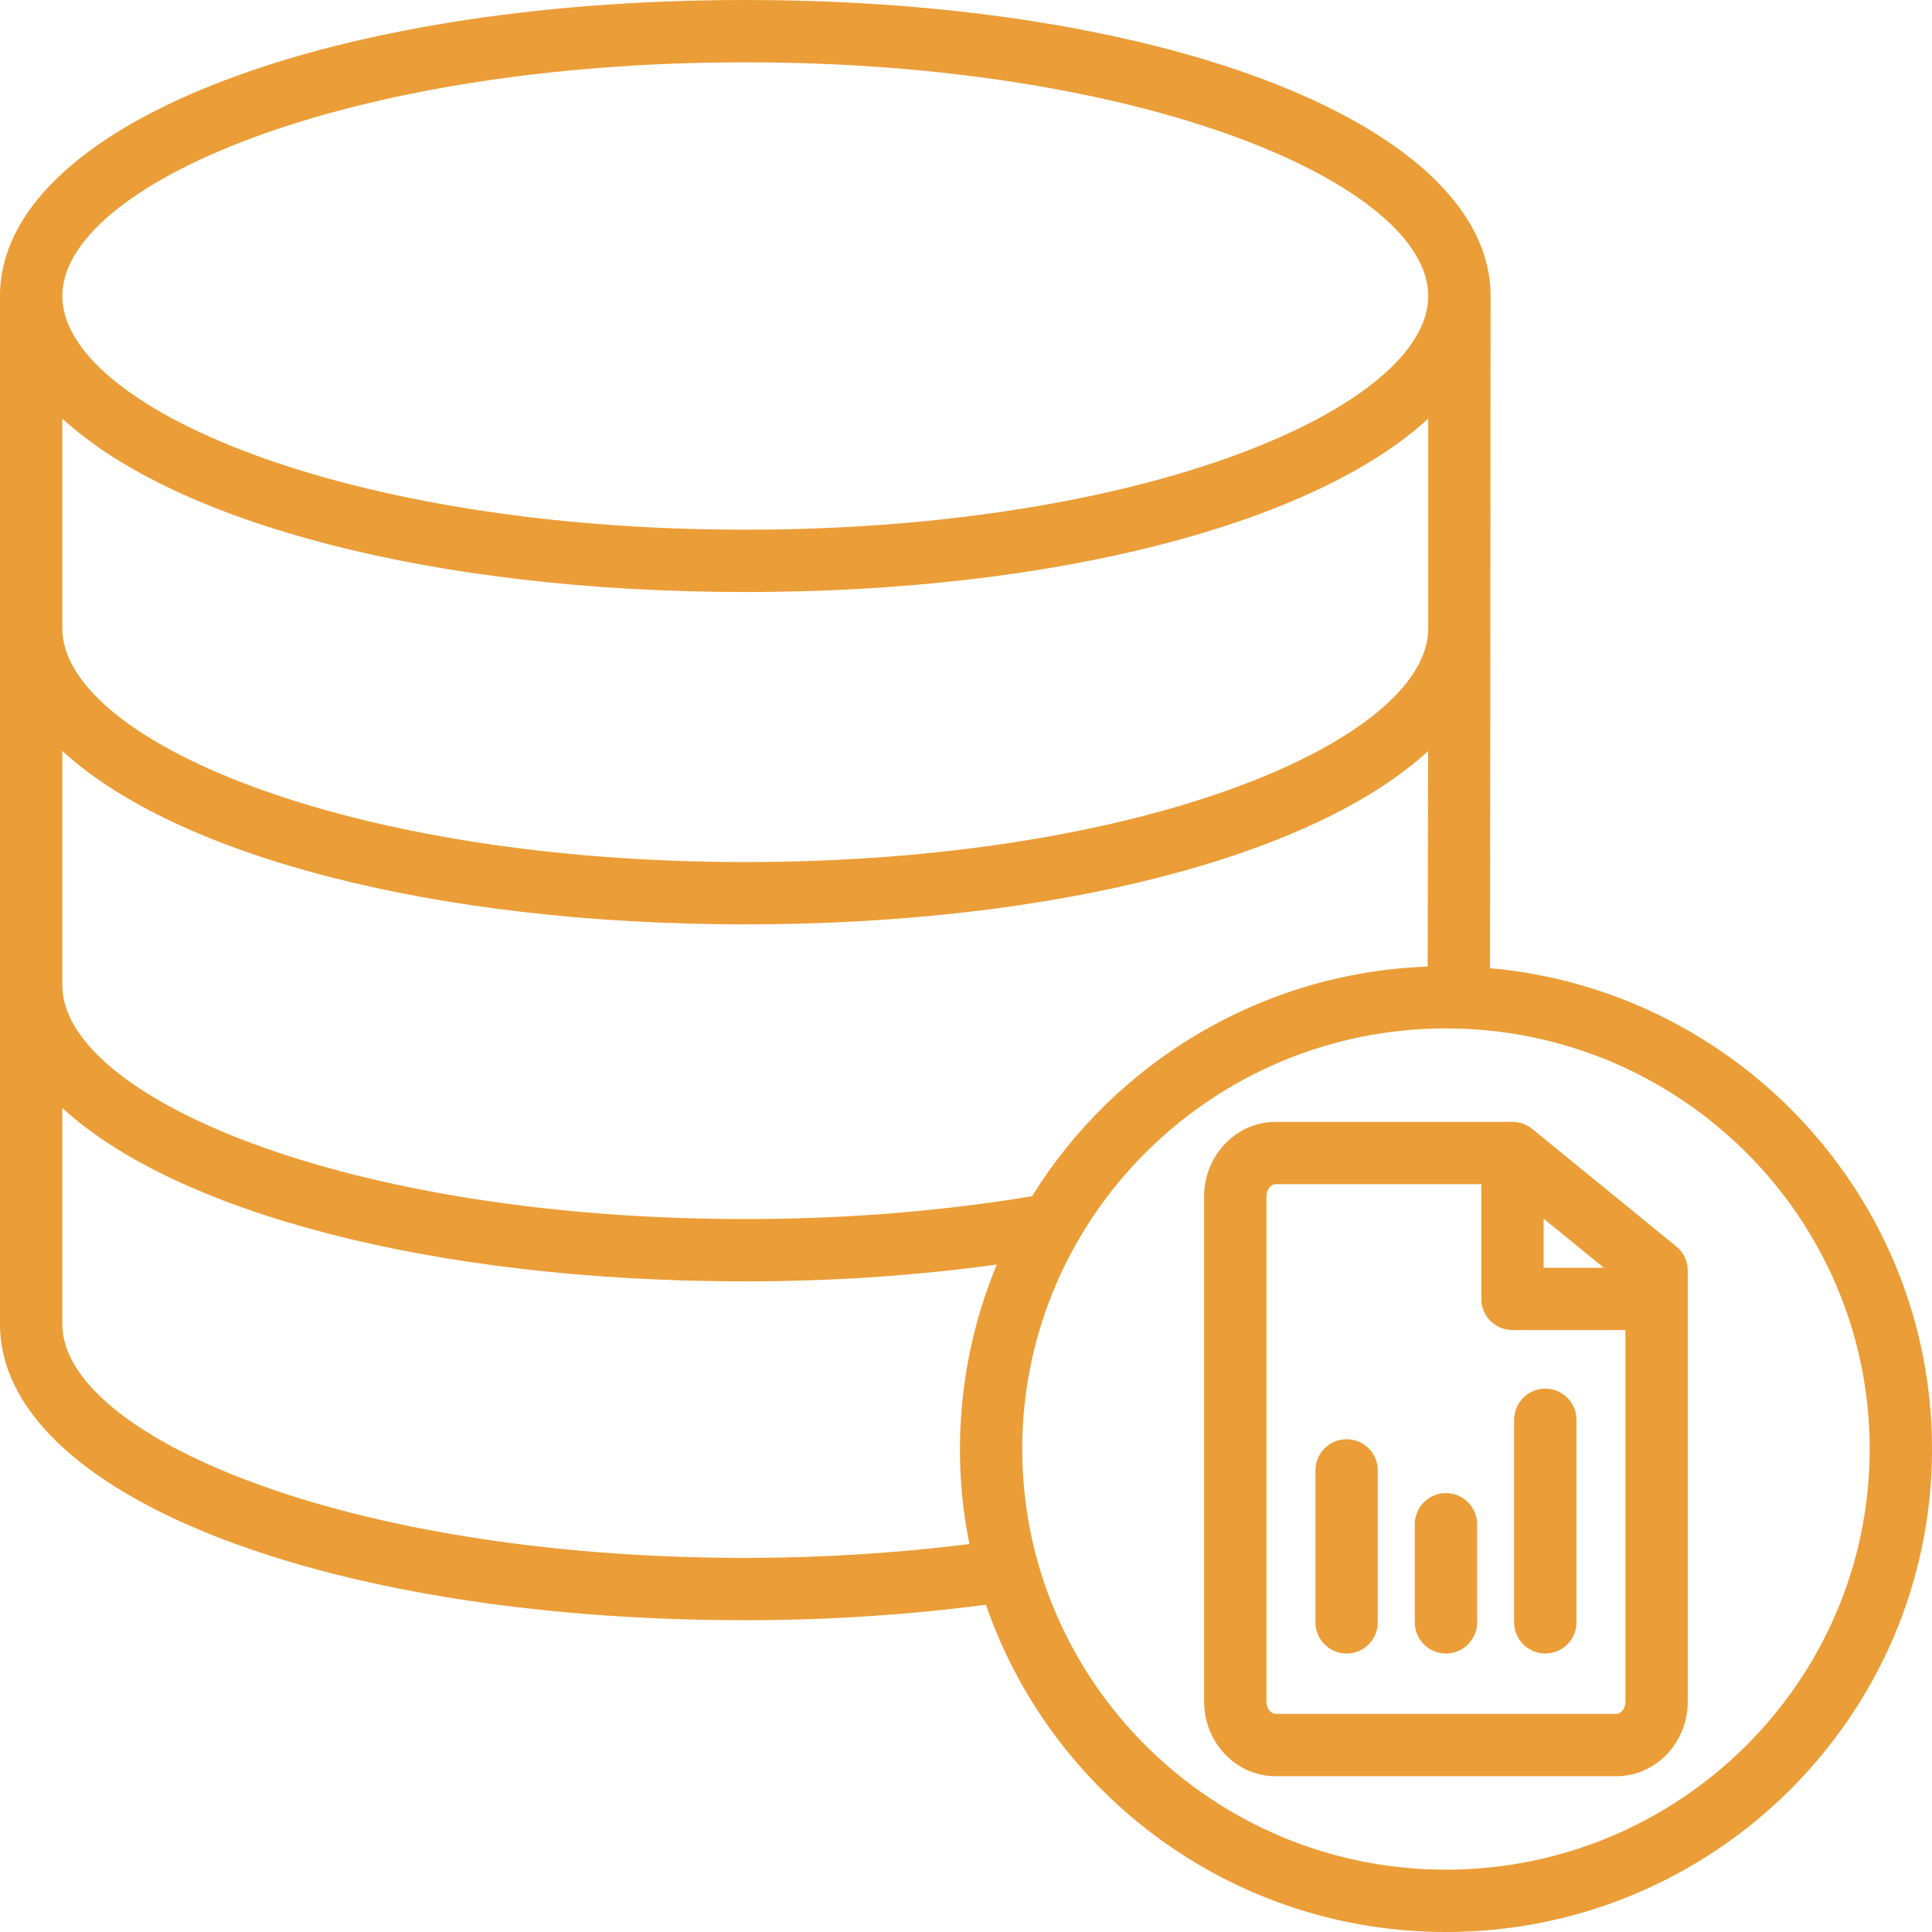
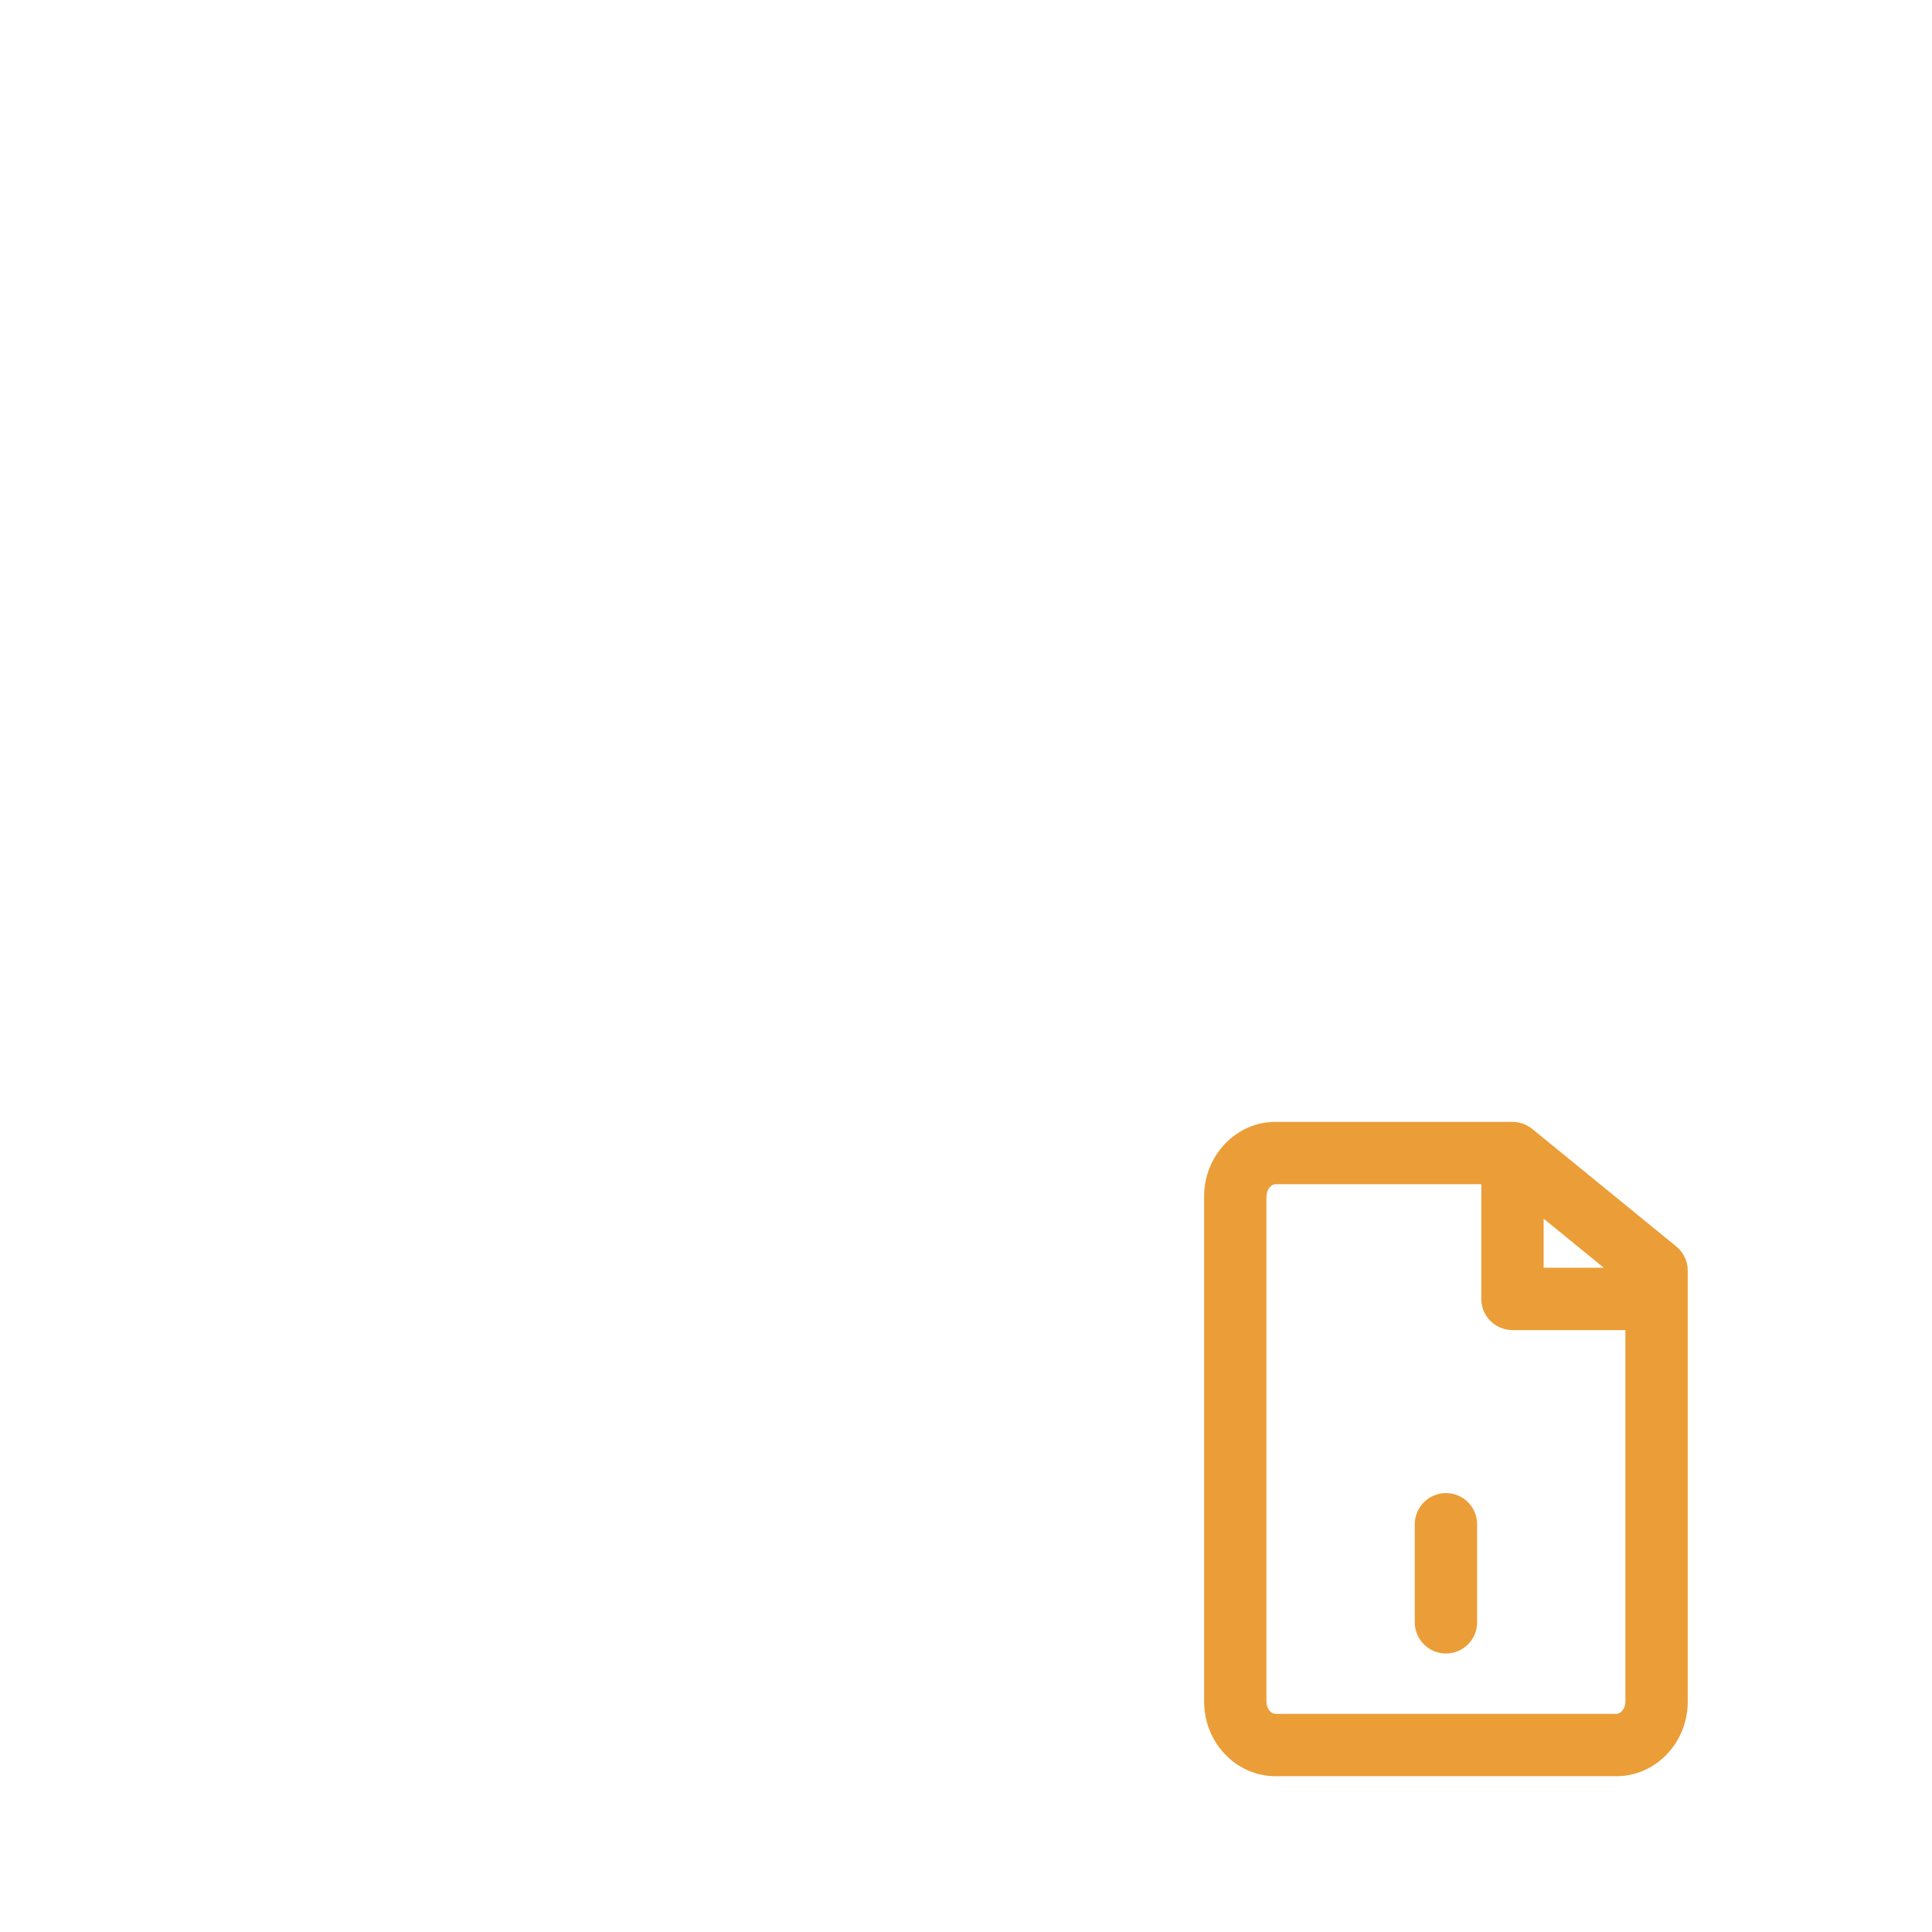
<svg xmlns="http://www.w3.org/2000/svg" enable-background="new 0 0 124 124" height="512" viewBox="0 0 124 124" width="512" fill="#eb9d37">
-   <path d="m95.629 62.139c.013-2.551.04-43.141.04-43.141 0-10.831-20.565-18.998-47.835-18.998s-47.834 8.167-47.834 18.998v65.994c0 10.831 20.564 18.998 47.834 18.998 5.293 0 10.473-.346 15.446-.994 4.196 12.202 15.841 21.004 29.524 21.004 17.202 0 31.196-13.905 31.196-30.997 0-16.145-12.489-29.44-28.371-30.864zm-29.392 14.637c-5.798.963-11.975 1.466-18.403 1.466-25.832 0-43.834-7.904-43.834-14.998v-15.049c7.252 6.683 23.712 11.133 43.834 11.133 20.115 0 36.57-4.447 43.826-11.125-.008 5.47-.018 11.006-.03 13.833-10.728.396-20.087 6.196-25.393 14.74zm-62.237-49.913c7.252 6.683 23.712 11.134 43.834 11.134s36.583-4.45 43.834-11.134v13.467c0 7.094-18.002 14.998-43.834 14.998s-43.834-7.904-43.834-14.998zm43.834-22.863c25.833 0 43.834 7.904 43.834 14.998 0 7.095-18.002 14.999-43.834 14.999s-43.834-7.904-43.834-14.999c0-7.094 18.002-14.998 43.834-14.998zm0 95.99c-25.832 0-43.834-7.904-43.834-14.998v-13.883c7.252 6.683 23.712 11.133 43.834 11.133 5.584 0 10.988-.374 16.144-1.08-2.356 5.643-2.97 11.945-1.761 17.939-4.636.578-9.456.889-14.383.889zm44.97 20.01c-14.996 0-27.196-12.11-27.196-26.997s12.2-26.997 27.196-26.997 27.196 12.11 27.196 26.997-12.2 26.997-27.196 26.997z" />
  <path d="m98.339 72.455c-.357-.291-.804-.45-1.265-.45h-15.207c-2.527 0-4.584 2.147-4.584 4.788v32.42c0 2.641 2.057 4.788 4.584 4.788h21.873c2.527 0 4.583-2.147 4.583-4.788v-27.663c0-.601-.271-1.17-.735-1.55zm.735 5.762 3.862 3.15h-3.862zm5.249 30.996c0 .42-.272.788-.583.788h-21.873c-.276 0-.584-.323-.584-.788v-32.42c0-.42.272-.788.584-.788h13.207v7.362c0 1.104.896 2 2 2h7.249z" />
-   <path d="m86.428 92.373c-1.104 0-2 .896-2 2v9.753c0 1.104.896 2 2 2s2-.896 2-2v-9.753c0-1.104-.896-2-2-2z" />
  <path d="m92.804 95.83c-1.104 0-2 .896-2 2v6.296c0 1.104.896 2 2 2s2-.896 2-2v-6.296c0-1.104-.896-2-2-2z" />
-   <path d="m99.18 106.126c1.104 0 2-.896 2-2v-13c0-1.104-.896-2-2-2s-2 .896-2 2v13c0 1.104.895 2 2 2z" />
</svg>